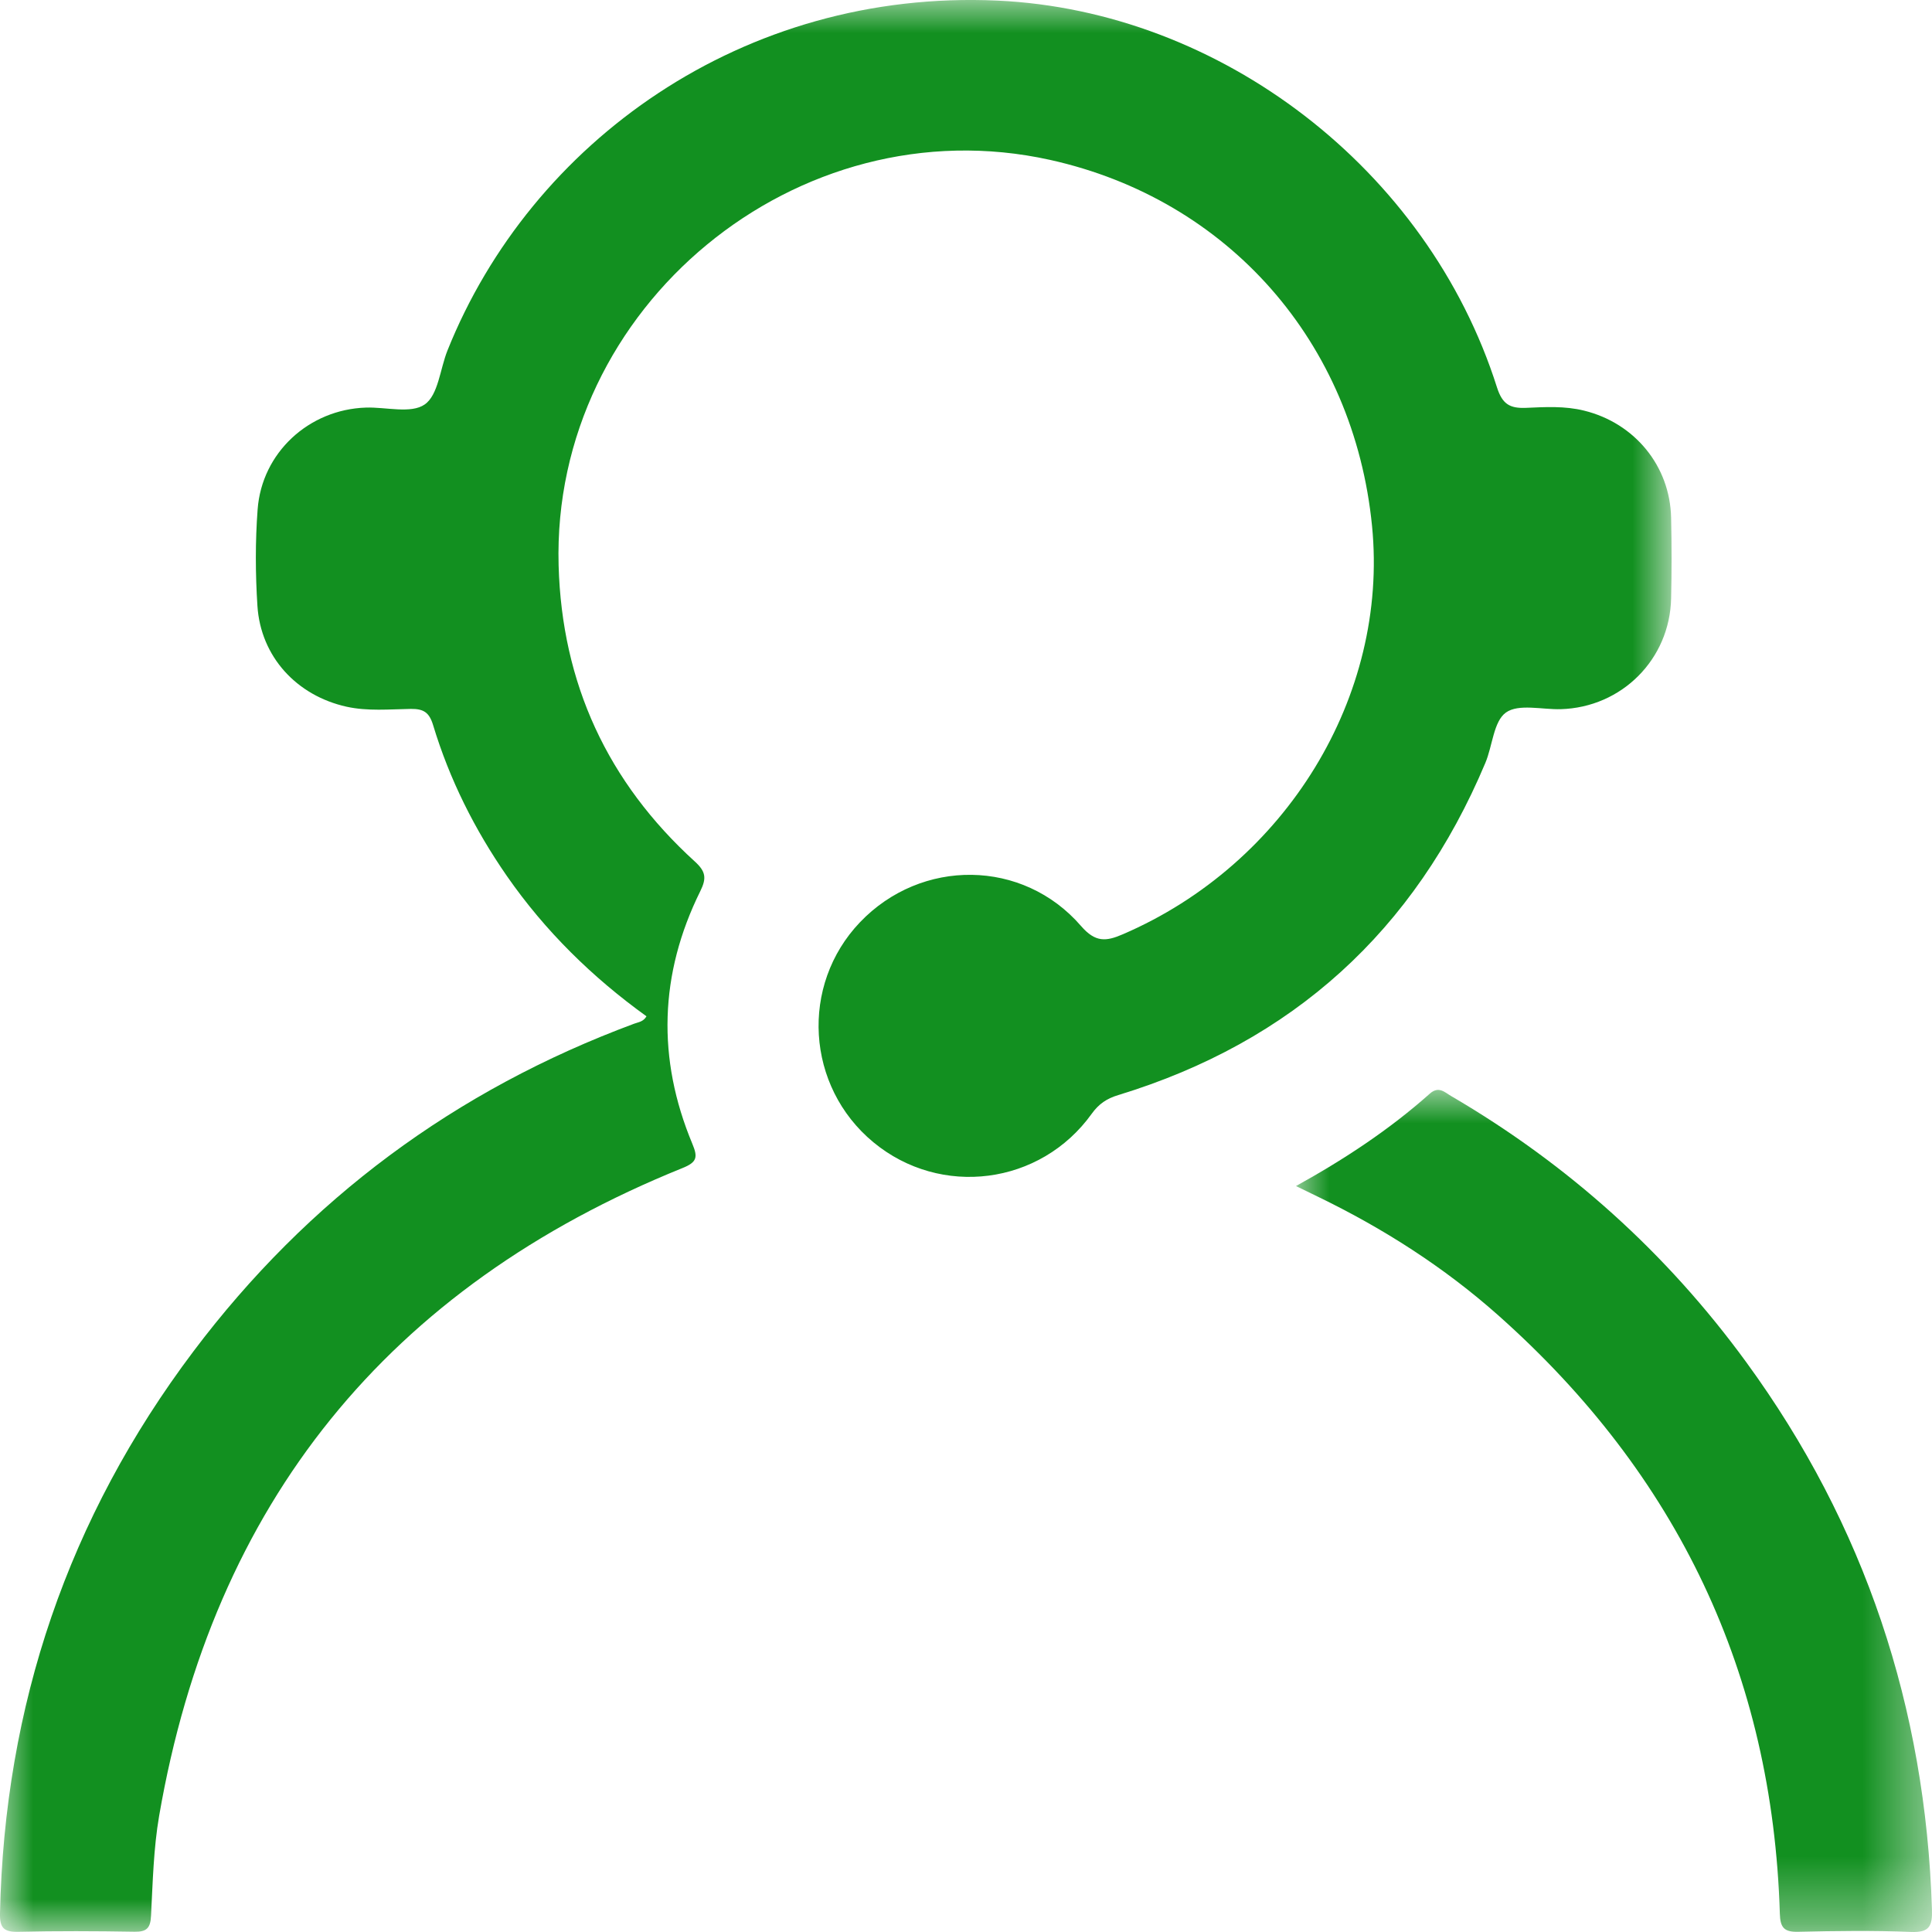
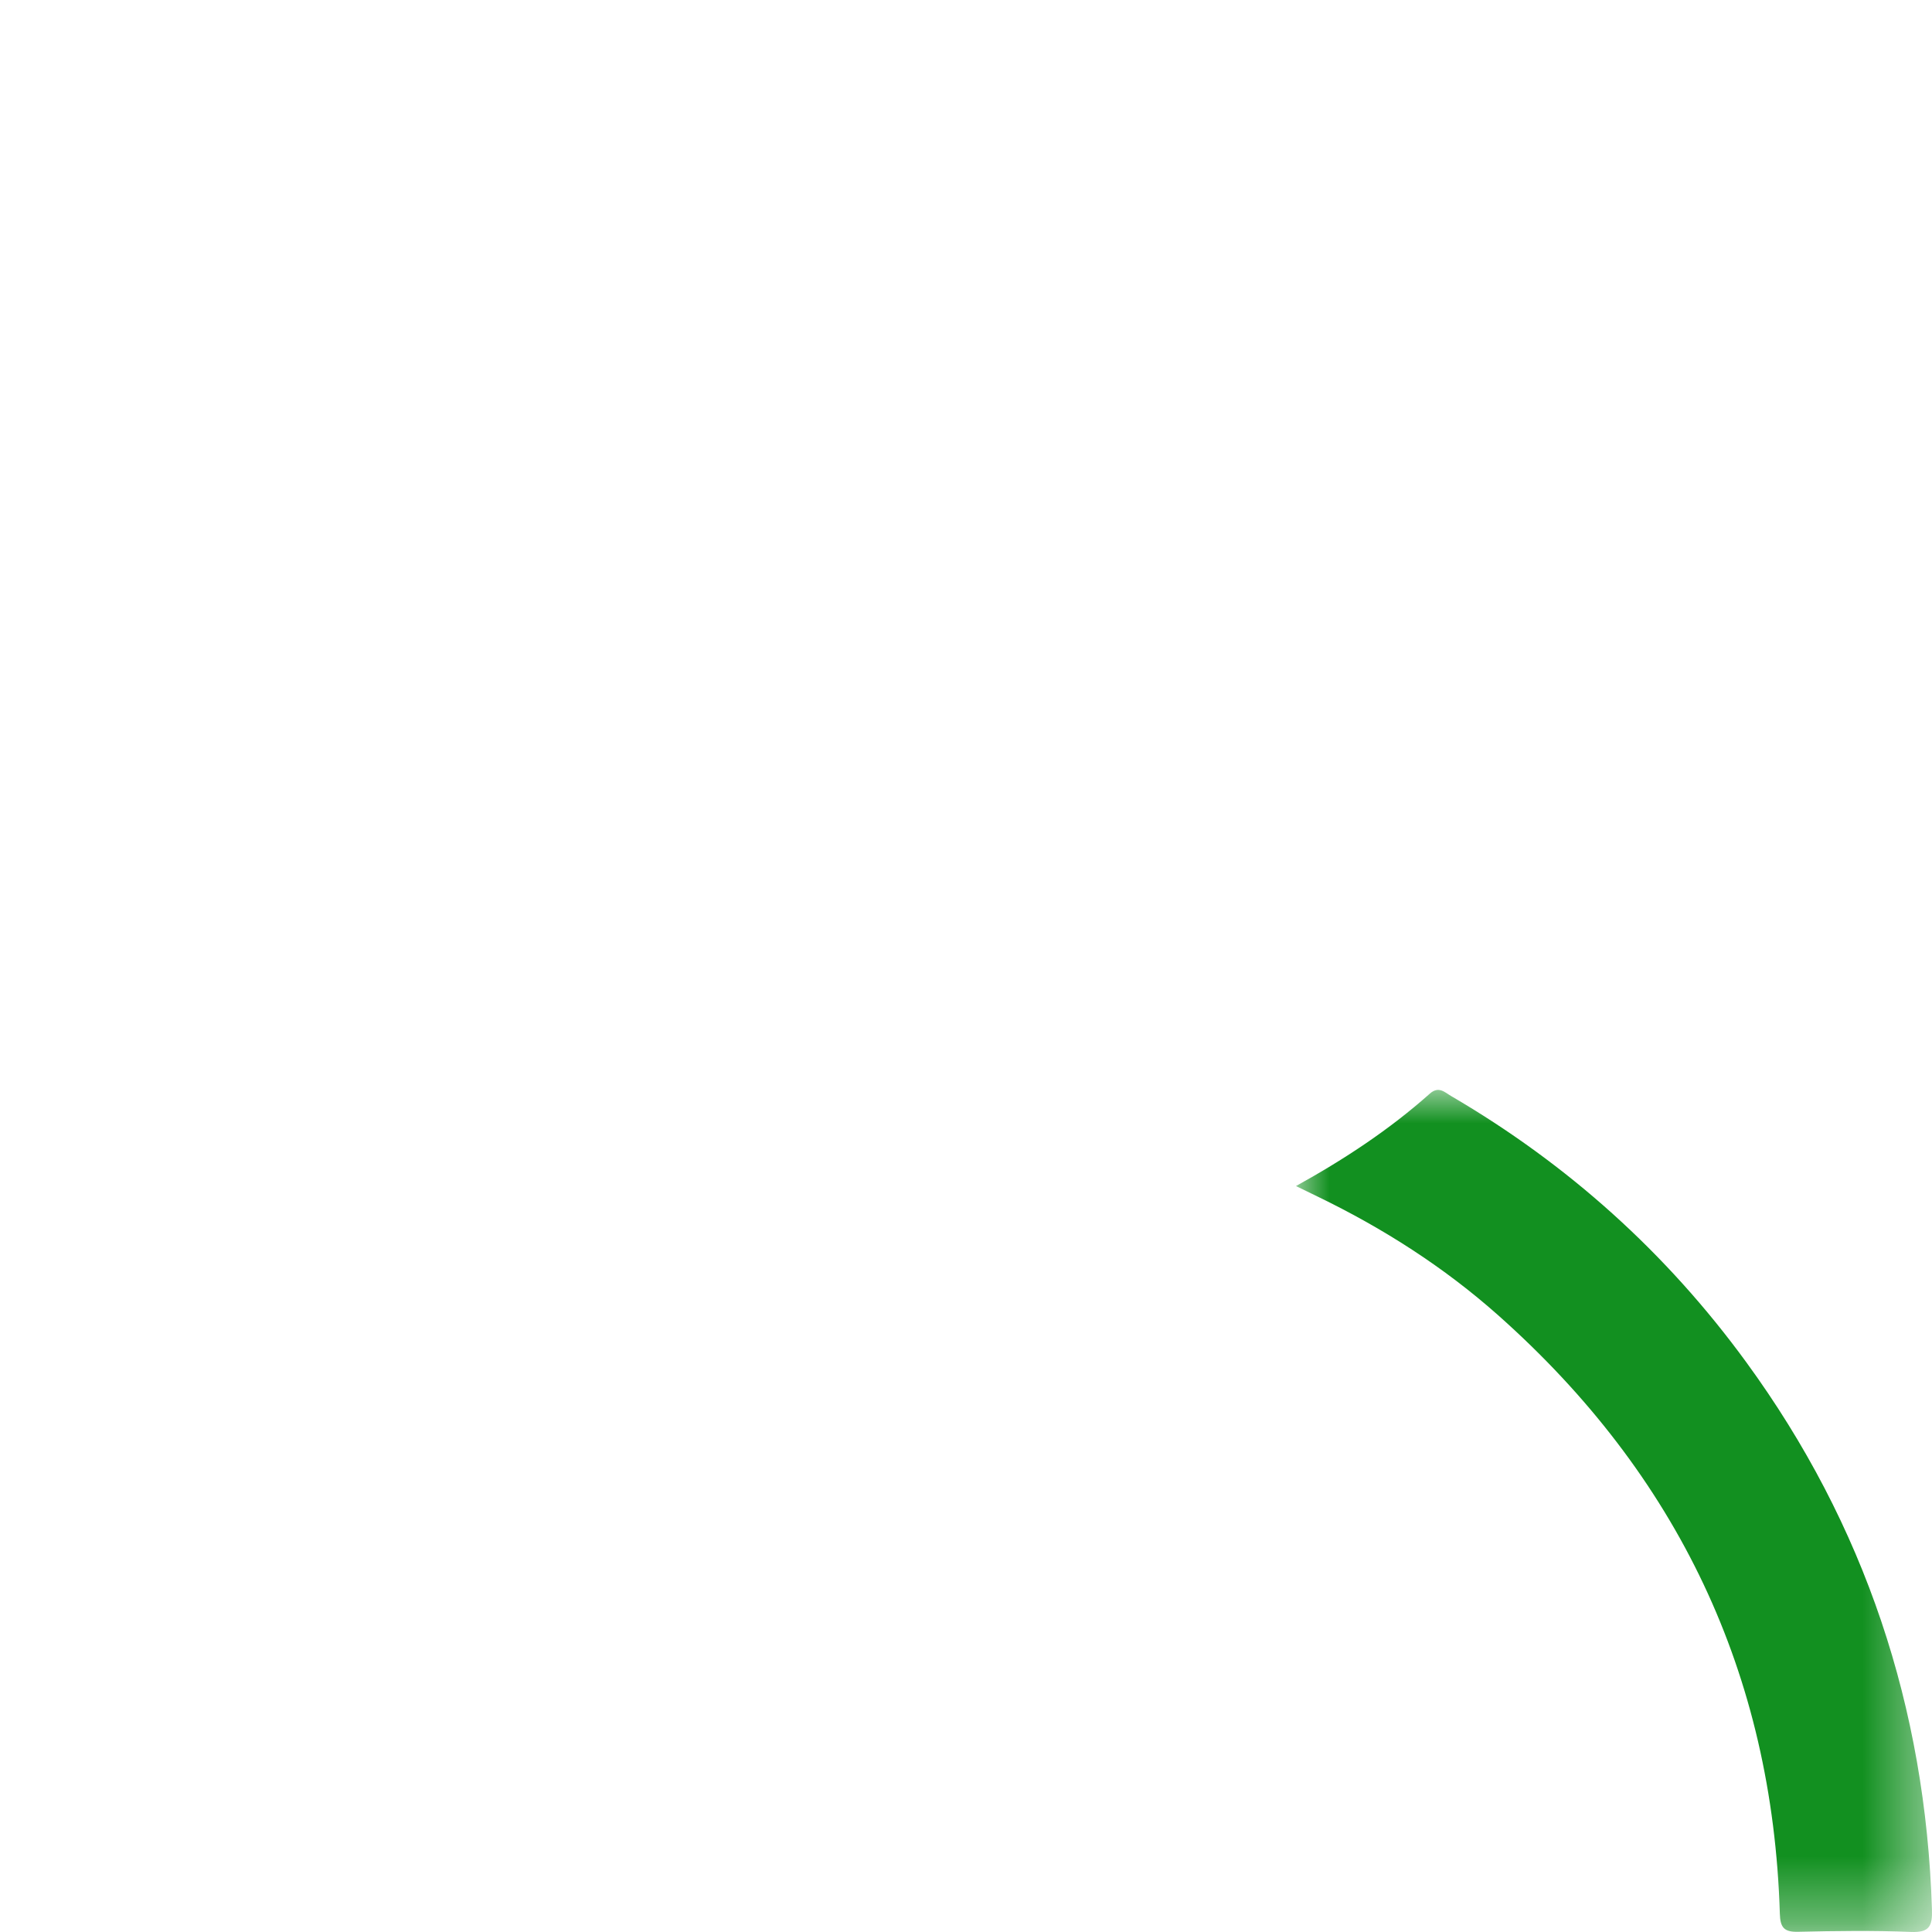
<svg xmlns="http://www.w3.org/2000/svg" xmlns:xlink="http://www.w3.org/1999/xlink" width="29px" height="29px" viewBox="0 0 29 29" version="1.1">
  <title>icon_Kundservice_green</title>
  <defs>
-     <polygon id="path-1" points="0 0 25.091 0 25.091 28.997 0 28.997" />
    <polygon id="path-3" points="0 0 9.547 0 9.547 12.64 0 12.64" />
  </defs>
  <g id="Sources" stroke="none" stroke-width="1" fill="none" fill-rule="evenodd">
    <g id="icon_Kundservice_green" transform="translate(-0, 0)">
      <g id="Group-3">
        <mask id="mask-2" fill="white">
          <use xlink:href="#path-1" />
        </mask>
        <g id="Clip-2" />
-         <path d="M9.704,15.255 C8.891,14.67 8.183,13.976 7.609,13.15 C7.124,12.451 6.747,11.698 6.501,10.884 C6.442,10.69 6.356,10.639 6.165,10.641 C5.844,10.646 5.521,10.678 5.202,10.608 C4.451,10.441 3.913,9.856 3.864,9.094 C3.833,8.613 3.831,8.127 3.867,7.647 C3.93,6.794 4.637,6.146 5.492,6.118 C5.793,6.108 6.17,6.214 6.375,6.071 C6.579,5.929 6.605,5.539 6.717,5.26 C7.97,2.132 11.157,-0.165 14.972,0.009 C18.313,0.162 21.428,2.531 22.47,5.814 C22.551,6.068 22.664,6.132 22.907,6.122 C23.197,6.109 23.489,6.092 23.779,6.164 C24.537,6.351 25.068,6.994 25.084,7.773 C25.093,8.176 25.093,8.579 25.084,8.981 C25.065,9.896 24.343,10.618 23.428,10.645 C23.147,10.653 22.795,10.56 22.605,10.695 C22.418,10.828 22.404,11.196 22.295,11.453 C21.236,13.971 19.403,15.638 16.787,16.437 C16.614,16.489 16.494,16.569 16.387,16.718 C15.618,17.79 14.119,17.981 13.109,17.145 C12.098,16.308 12.006,14.789 12.909,13.843 C13.829,12.88 15.354,12.89 16.227,13.9 C16.443,14.149 16.602,14.133 16.856,14.023 C19.304,12.969 20.846,10.448 20.595,7.897 C20.323,5.138 18.438,2.994 15.762,2.4 C11.969,1.559 8.278,4.605 8.385,8.487 C8.434,10.26 9.121,11.741 10.429,12.931 C10.594,13.081 10.609,13.181 10.511,13.378 C9.897,14.62 9.859,15.89 10.392,17.168 C10.477,17.371 10.463,17.445 10.244,17.533 C5.826,19.318 3.2,22.56 2.389,27.255 C2.304,27.748 2.293,28.256 2.267,28.758 C2.258,28.94 2.203,28.999 2.02,28.996 C1.436,28.986 0.852,28.984 0.268,28.997 C0.057,29.001 -0.004,28.937 -3.27258767e-05,28.725 C0.066,25.601 1.024,22.781 2.903,20.285 C4.623,18.001 6.835,16.362 9.519,15.366 C9.584,15.342 9.657,15.337 9.704,15.255" id="Fill-1" fill="#129020" mask="url(#mask-2)" />
+         <path d="M9.704,15.255 C8.891,14.67 8.183,13.976 7.609,13.15 C7.124,12.451 6.747,11.698 6.501,10.884 C6.442,10.69 6.356,10.639 6.165,10.641 C5.844,10.646 5.521,10.678 5.202,10.608 C4.451,10.441 3.913,9.856 3.864,9.094 C3.833,8.613 3.831,8.127 3.867,7.647 C3.93,6.794 4.637,6.146 5.492,6.118 C5.793,6.108 6.17,6.214 6.375,6.071 C6.579,5.929 6.605,5.539 6.717,5.26 C7.97,2.132 11.157,-0.165 14.972,0.009 C18.313,0.162 21.428,2.531 22.47,5.814 C22.551,6.068 22.664,6.132 22.907,6.122 C23.197,6.109 23.489,6.092 23.779,6.164 C24.537,6.351 25.068,6.994 25.084,7.773 C25.093,8.176 25.093,8.579 25.084,8.981 C25.065,9.896 24.343,10.618 23.428,10.645 C23.147,10.653 22.795,10.56 22.605,10.695 C22.418,10.828 22.404,11.196 22.295,11.453 C21.236,13.971 19.403,15.638 16.787,16.437 C16.614,16.489 16.494,16.569 16.387,16.718 C15.618,17.79 14.119,17.981 13.109,17.145 C12.098,16.308 12.006,14.789 12.909,13.843 C13.829,12.88 15.354,12.89 16.227,13.9 C16.443,14.149 16.602,14.133 16.856,14.023 C19.304,12.969 20.846,10.448 20.595,7.897 C20.323,5.138 18.438,2.994 15.762,2.4 C11.969,1.559 8.278,4.605 8.385,8.487 C8.434,10.26 9.121,11.741 10.429,12.931 C10.594,13.081 10.609,13.181 10.511,13.378 C9.897,14.62 9.859,15.89 10.392,17.168 C10.477,17.371 10.463,17.445 10.244,17.533 C5.826,19.318 3.2,22.56 2.389,27.255 C2.304,27.748 2.293,28.256 2.267,28.758 C2.258,28.94 2.203,28.999 2.02,28.996 C1.436,28.986 0.852,28.984 0.268,28.997 C0.066,25.601 1.024,22.781 2.903,20.285 C4.623,18.001 6.835,16.362 9.519,15.366 C9.584,15.342 9.657,15.337 9.704,15.255" id="Fill-1" fill="#129020" mask="url(#mask-2)" />
      </g>
      <g id="Group-6" transform="translate(19.453, 16.36)">
        <mask id="mask-4" fill="white">
          <use xlink:href="#path-3" />
        </mask>
        <g id="Clip-5" />
        <path d="M0,1.443 C0.736,1.036 1.406,0.593 2.009,0.056 C2.143,-0.063 2.233,0.036 2.329,0.092 C4.083,1.117 5.563,2.447 6.759,4.087 C8.542,6.531 9.45,9.275 9.546,12.296 C9.555,12.551 9.511,12.651 9.228,12.639 C8.665,12.616 8.101,12.624 7.537,12.637 C7.325,12.642 7.269,12.572 7.263,12.364 C7.155,8.762 5.726,5.775 3.038,3.385 C2.221,2.659 1.307,2.076 0.323,1.6 C0.226,1.553 0.129,1.506 0,1.443" id="Fill-4" fill="#129020" mask="url(#mask-4)" />
      </g>
    </g>
  </g>
</svg>